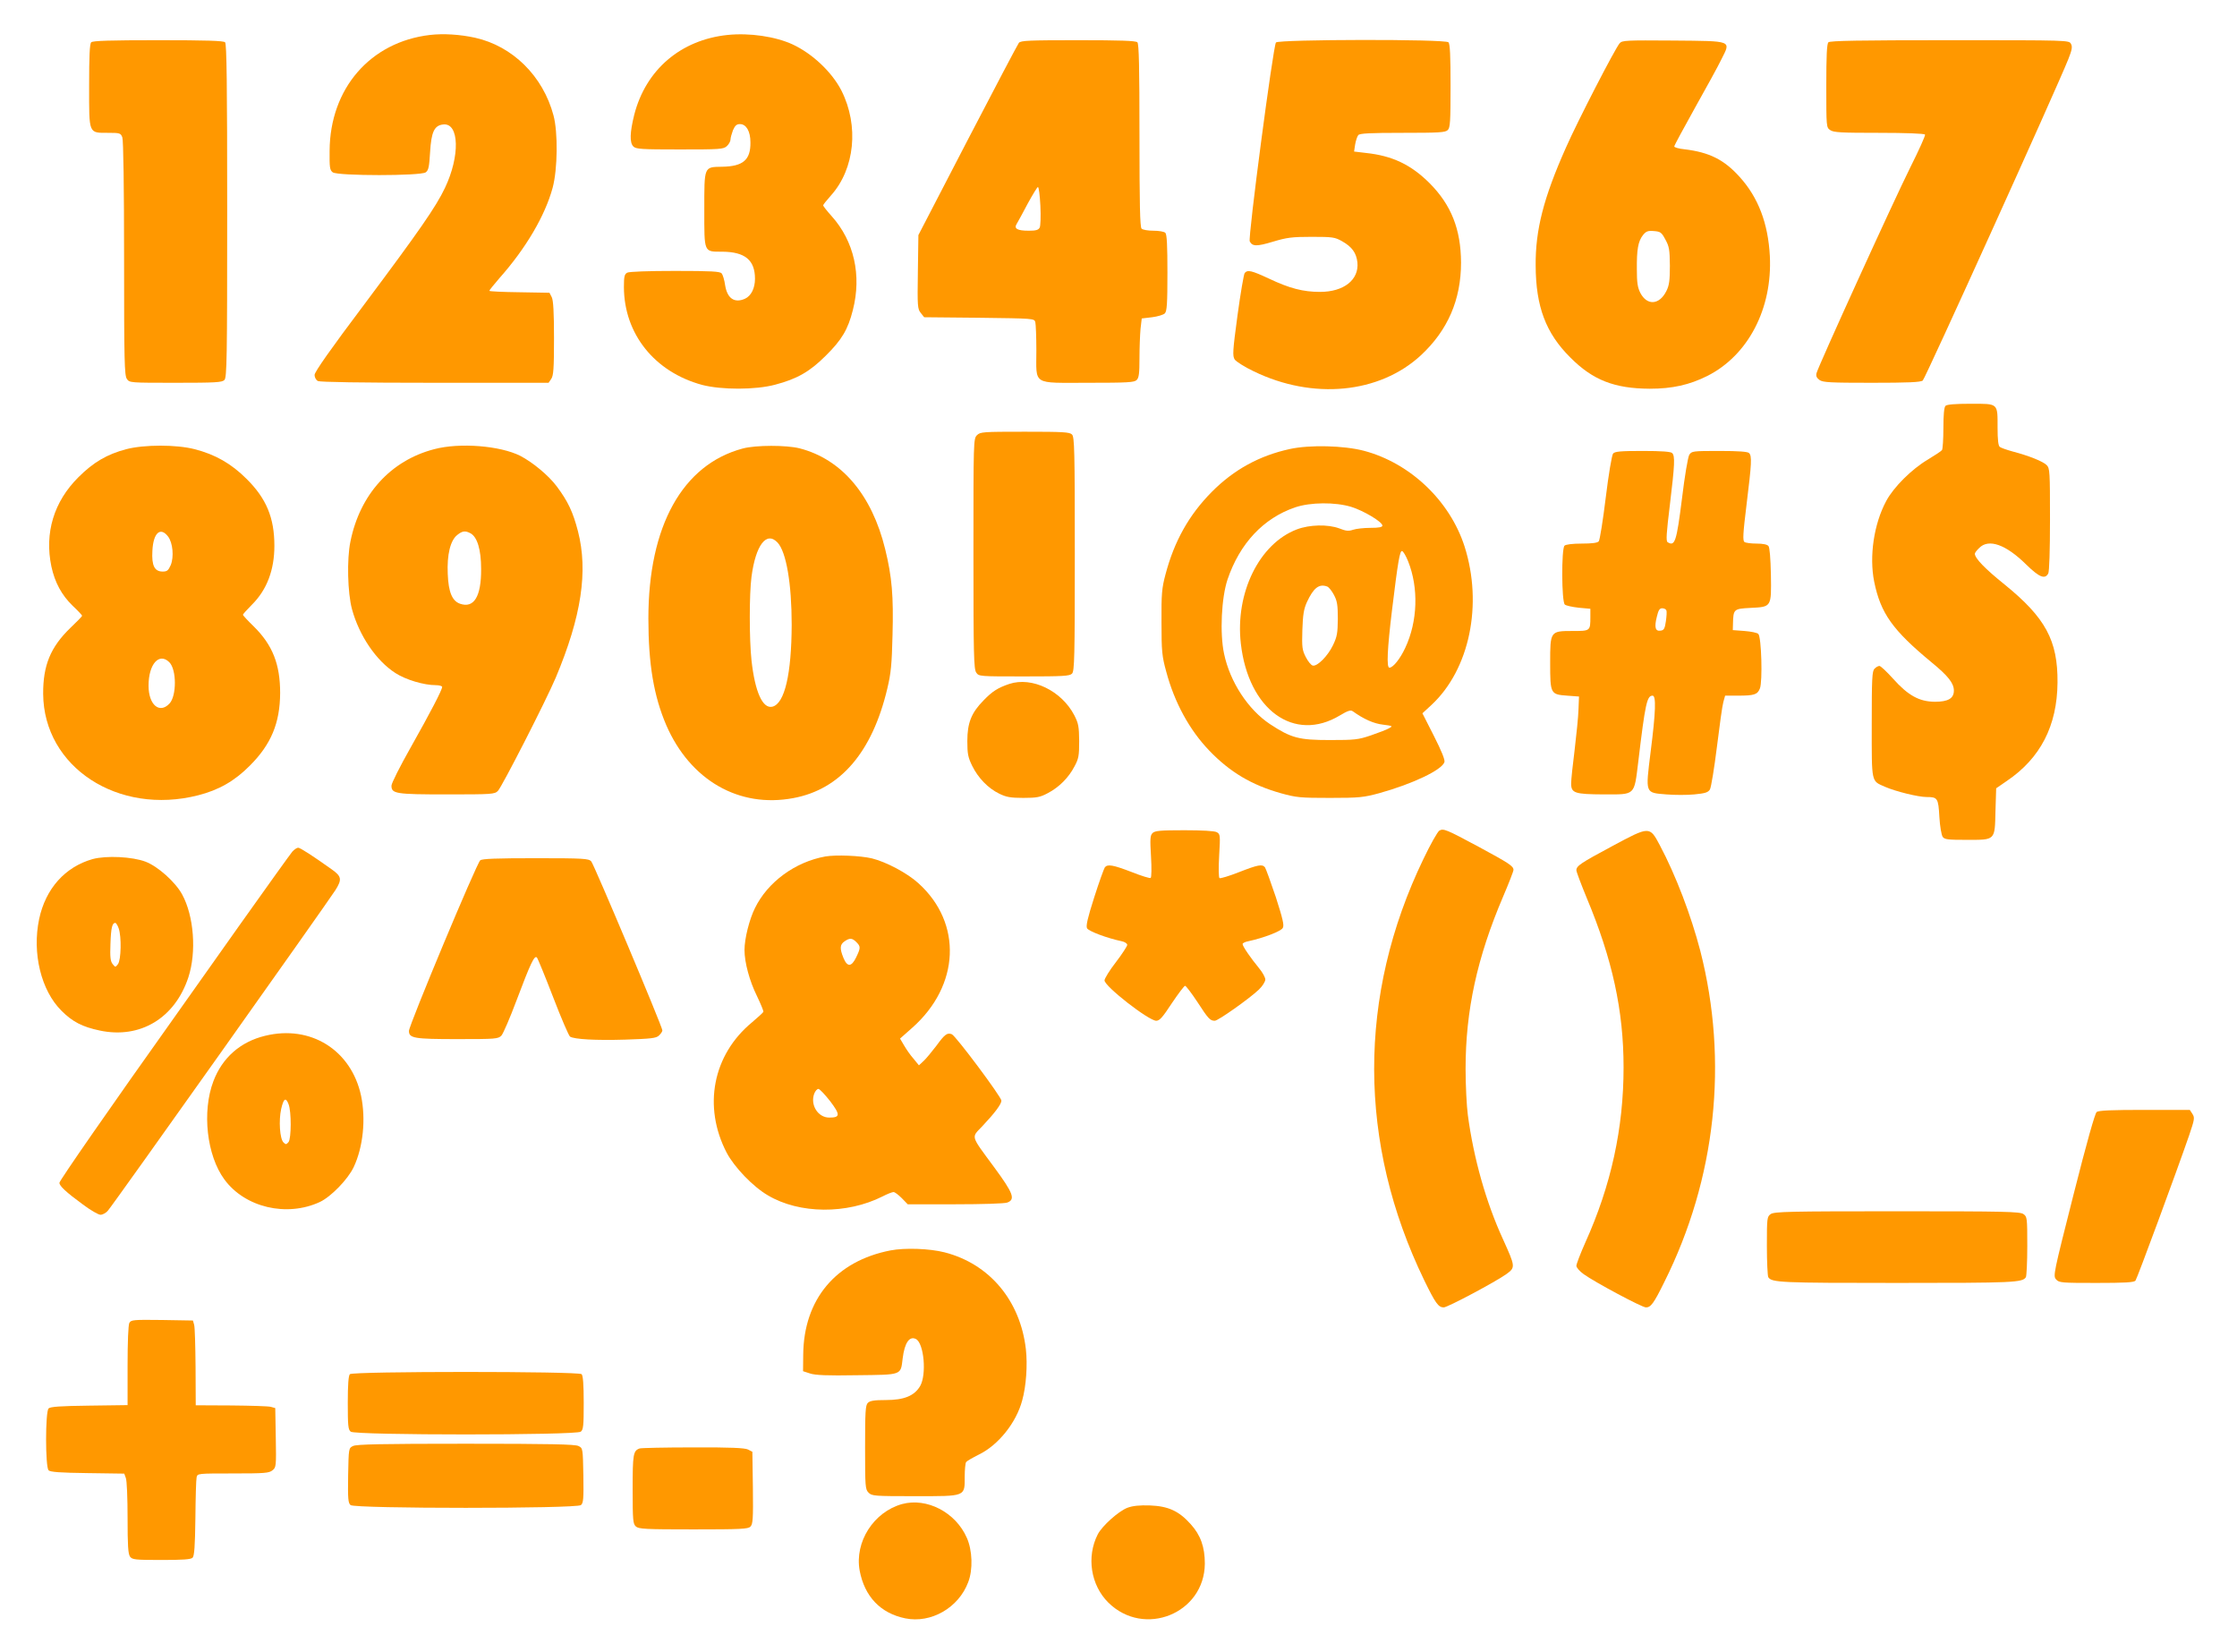
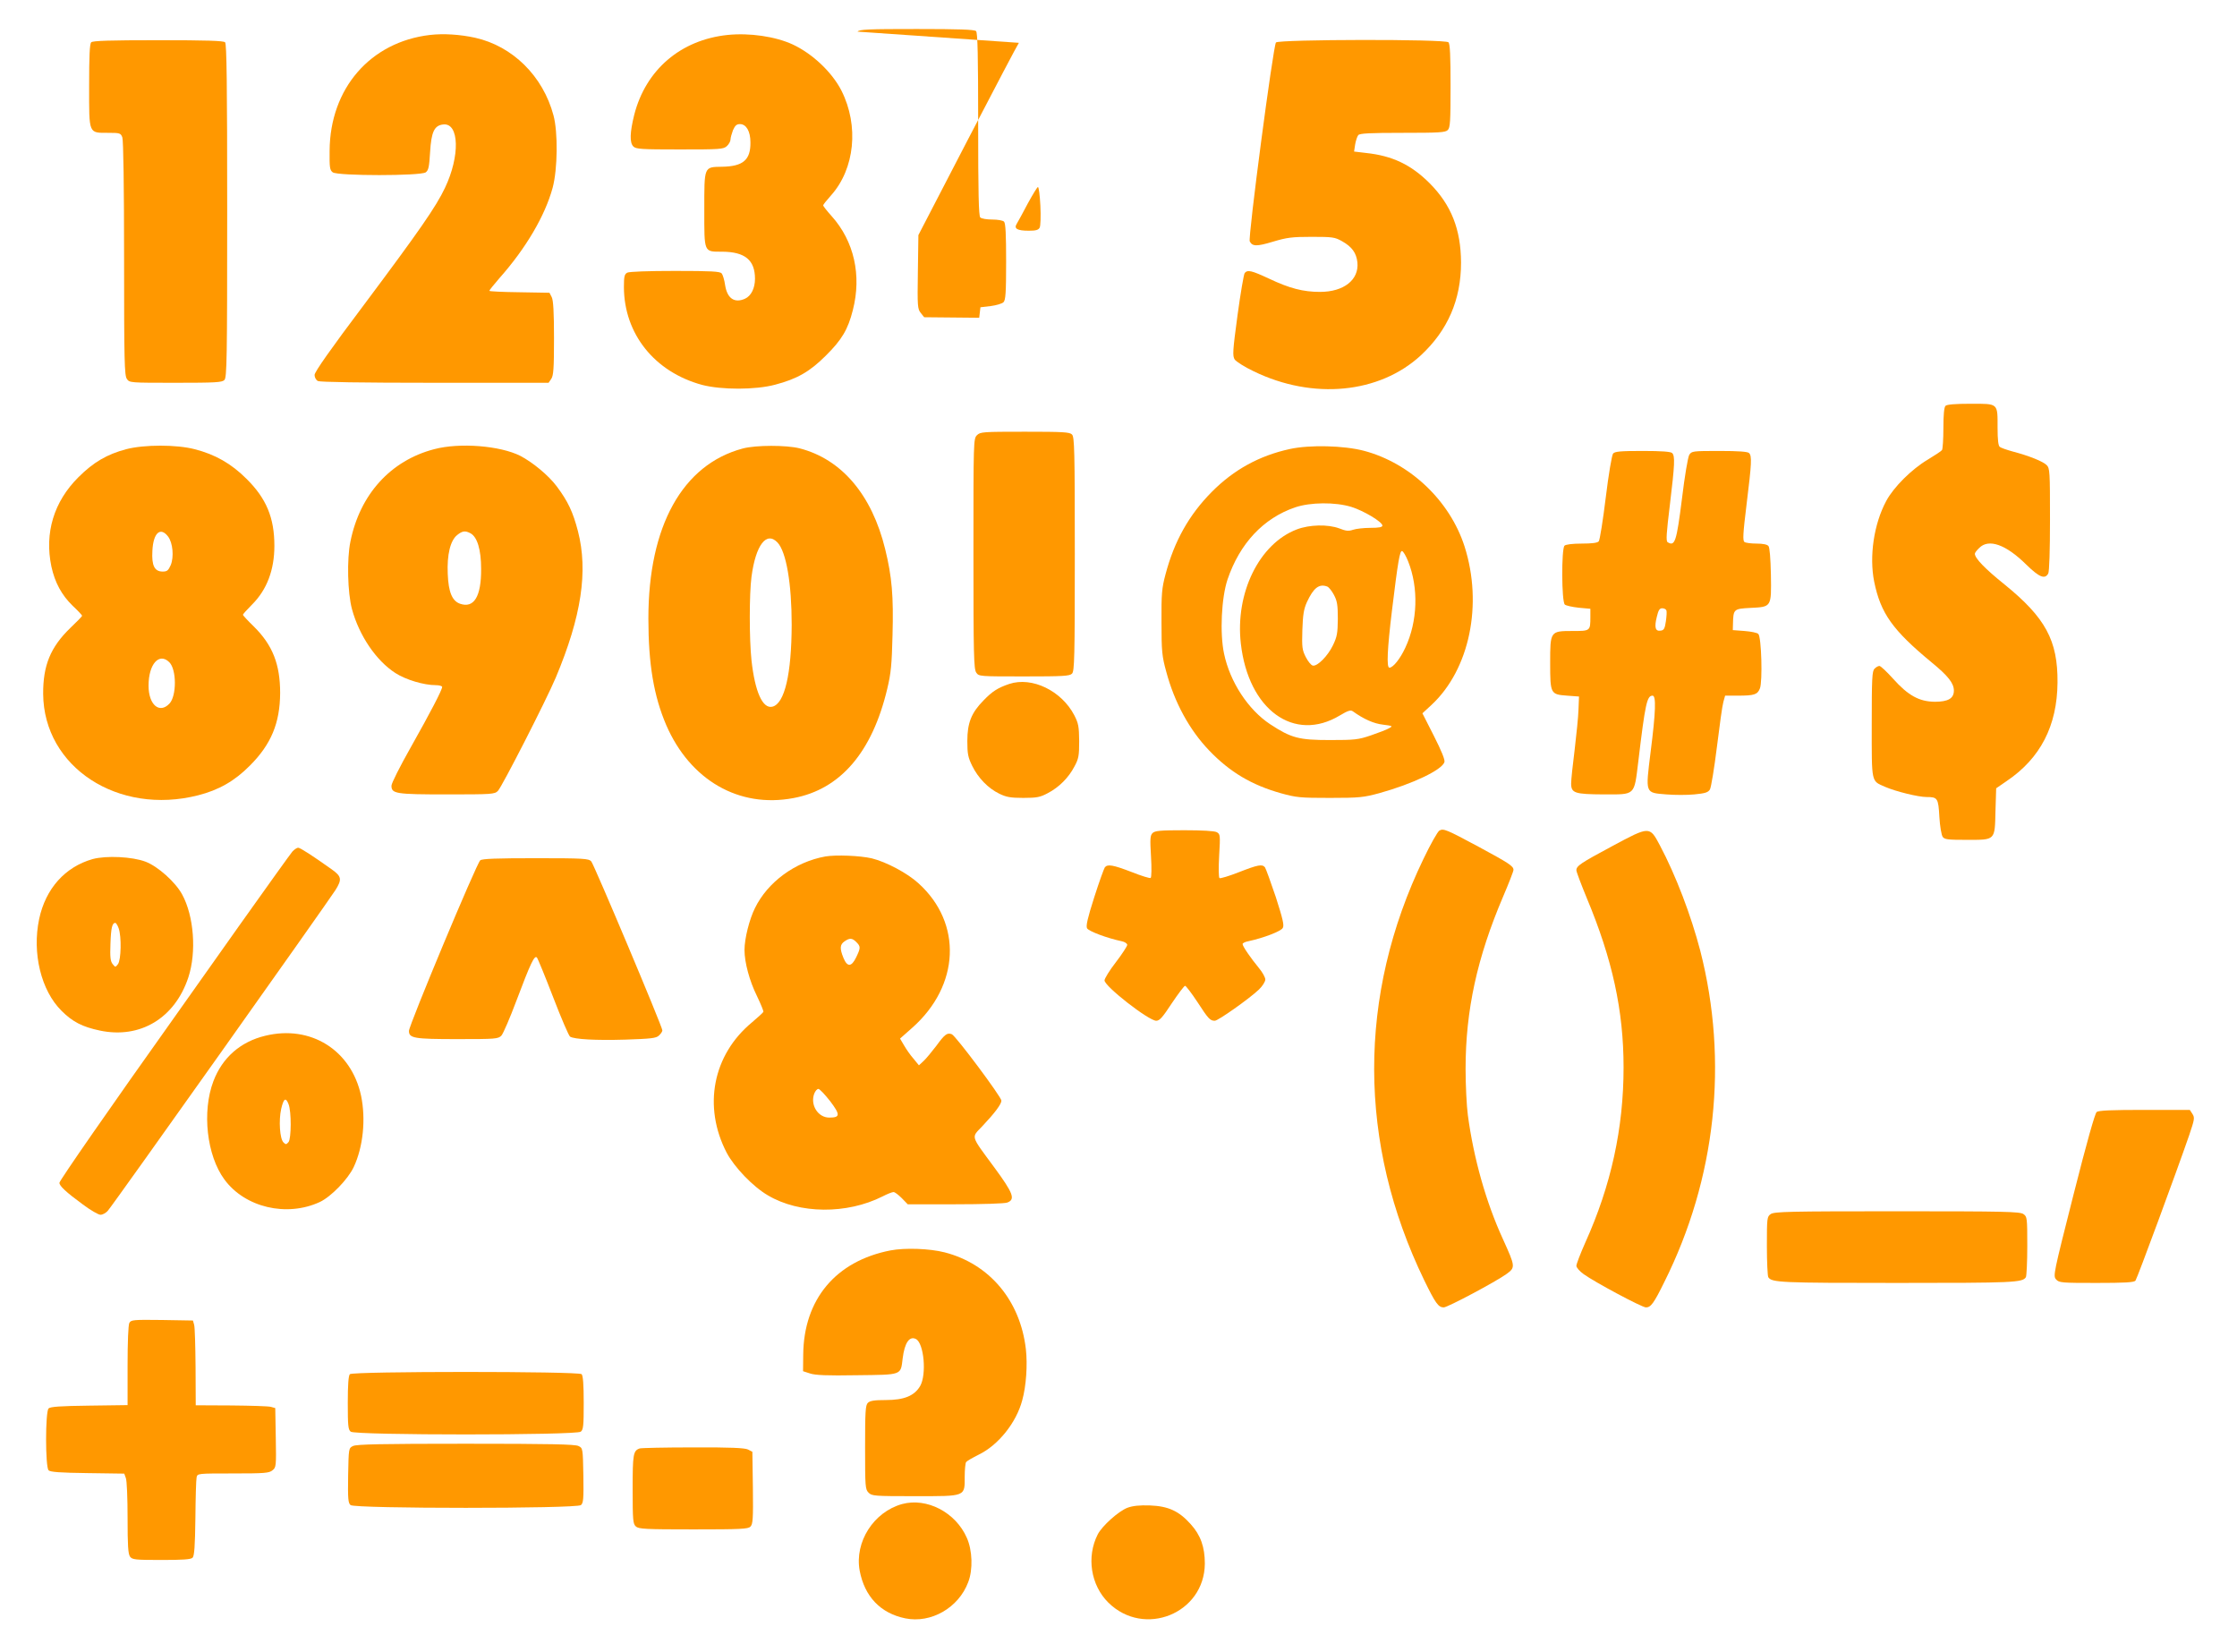
<svg xmlns="http://www.w3.org/2000/svg" version="1.0" width="1280pt" height="945pt" viewBox="0 0 1280 945" preserveAspectRatio="xMidYMid meet">
  <g transform="translate(0,945) scale(0.1,-0.1)" fill="#ff9800" stroke="none">
    <path d="M2460 9250 c-341 -40 -572 -306 -574 -663 -1 -96 1 -110 18 -123 29 -21 503 -21 532 0 16 12 20 31 25 116 7 116 24 153 76 158 91 9 96 -181 9 -363 -51 -108 -148 -247 -459 -663 -195 -259 -287 -390 -287 -407 0 -14 8 -29 19 -35 13 -6 241 -10 670 -10 l650 0 15 22 c13 19 16 58 16 233 0 149 -4 217 -13 235 l-13 25 -172 3 c-95 1 -172 5 -172 8 0 4 26 36 58 73 152 171 261 358 304 516 29 107 31 319 5 415 -60 225 -234 396 -448 444 -87 19 -181 25 -259 16z" />
    <path d="M4163 9250 c-268 -28 -468 -199 -534 -457 -25 -101 -27 -159 -5 -181 15 -15 45 -17 265 -17 231 0 250 1 270 19 12 11 21 28 21 38 0 10 7 34 14 53 12 27 21 35 40 35 36 0 60 -41 60 -105 1 -100 -42 -137 -162 -139 -105 -2 -102 5 -102 -247 0 -247 -4 -239 103 -239 130 -1 187 -48 187 -155 0 -54 -22 -98 -57 -114 -60 -27 -102 1 -114 78 -4 29 -13 59 -20 67 -9 11 -59 14 -266 14 -156 0 -262 -4 -274 -10 -16 -9 -19 -22 -19 -83 1 -267 175 -485 447 -559 111 -29 306 -29 418 1 126 33 199 75 290 166 92 91 127 150 155 261 51 199 7 394 -121 537 -27 30 -49 58 -49 62 0 4 20 29 45 57 136 152 161 398 60 599 -54 106 -166 212 -280 265 -98 45 -245 67 -372 54z" />
    <path d="M522 9208 c-9 -9 -12 -78 -12 -249 0 -280 -5 -269 112 -269 64 0 69 -2 78 -26 6 -15 10 -283 10 -692 0 -588 2 -670 16 -690 15 -22 18 -22 279 -22 226 0 266 2 279 16 14 14 16 115 16 968 0 727 -3 955 -12 964 -9 9 -108 12 -383 12 -275 0 -374 -3 -383 -12z" />
-     <path d="M5830 9205 c-7 -9 -139 -260 -294 -558 l-281 -542 -3 -211 c-3 -197 -2 -212 17 -235 l19 -24 315 -3 c313 -4 315 -4 321 -25 3 -12 6 -85 6 -162 0 -202 -28 -185 295 -185 226 0 266 2 279 16 13 12 16 39 16 123 0 60 3 135 6 169 l7 60 59 7 c32 4 65 14 73 22 12 12 15 54 15 232 0 155 -3 220 -12 229 -7 7 -37 12 -68 12 -31 0 -61 5 -68 12 -9 9 -12 141 -12 533 0 392 -3 524 -12 533 -9 9 -98 12 -339 12 -281 0 -328 -2 -339 -15z m123 -932 c3 -60 1 -116 -4 -125 -7 -14 -22 -18 -62 -18 -67 0 -87 12 -69 40 7 12 36 64 63 116 28 51 54 94 58 94 5 0 11 -48 14 -107z" />
+     <path d="M5830 9205 c-7 -9 -139 -260 -294 -558 l-281 -542 -3 -211 c-3 -197 -2 -212 17 -235 l19 -24 315 -3 l7 60 59 7 c32 4 65 14 73 22 12 12 15 54 15 232 0 155 -3 220 -12 229 -7 7 -37 12 -68 12 -31 0 -61 5 -68 12 -9 9 -12 141 -12 533 0 392 -3 524 -12 533 -9 9 -98 12 -339 12 -281 0 -328 -2 -339 -15z m123 -932 c3 -60 1 -116 -4 -125 -7 -14 -22 -18 -62 -18 -67 0 -87 12 -69 40 7 12 36 64 63 116 28 51 54 94 58 94 5 0 11 -48 14 -107z" />
    <path d="M7301 9207 c-16 -20 -161 -1118 -150 -1138 15 -29 39 -30 132 -2 80 24 109 28 222 28 120 0 133 -2 174 -25 57 -32 82 -67 88 -121 10 -100 -78 -169 -214 -169 -96 0 -174 20 -292 76 -99 46 -122 52 -139 32 -5 -7 -24 -116 -41 -242 -28 -207 -29 -232 -16 -253 9 -12 57 -43 108 -67 339 -165 720 -128 957 91 154 143 230 318 230 531 -1 190 -56 329 -179 453 -107 107 -214 158 -366 174 l-67 8 6 40 c4 23 12 47 18 54 8 10 66 13 254 13 207 0 245 2 258 16 14 13 16 50 16 253 0 171 -3 240 -12 249 -19 19 -971 17 -987 -1z" />
-     <path d="M9268 9203 c-26 -29 -242 -448 -308 -598 -128 -287 -175 -472 -173 -675 1 -234 58 -386 198 -525 129 -130 253 -178 455 -179 129 0 227 22 329 73 234 118 373 385 358 686 -10 187 -66 335 -173 453 -89 99 -174 141 -316 158 -32 3 -58 11 -58 16 0 6 54 105 119 222 65 116 134 241 152 279 53 106 66 102 -278 105 -266 2 -291 1 -305 -15z m261 -1123 c22 -40 25 -57 26 -150 0 -85 -4 -113 -20 -145 -40 -80 -110 -85 -149 -11 -16 32 -20 59 -20 135 -1 114 7 160 35 196 18 22 28 26 63 23 37 -3 43 -7 65 -48z" />
-     <path d="M10462 9208 c-9 -9 -12 -78 -12 -249 0 -234 0 -238 22 -253 19 -14 63 -16 280 -16 152 0 259 -4 263 -10 3 -5 -35 -89 -84 -187 -93 -186 -527 -1138 -537 -1178 -4 -17 1 -27 17 -39 20 -14 62 -16 299 -16 206 0 280 3 292 13 14 11 765 1668 833 1839 21 53 24 71 15 87 -11 21 -13 21 -693 21 -518 0 -686 -3 -695 -12z" />
    <path d="M11132 7128 c-8 -8 -12 -51 -12 -127 0 -64 -4 -121 -8 -126 -4 -6 -41 -30 -82 -55 -91 -54 -194 -156 -237 -236 -71 -132 -98 -317 -69 -462 37 -181 105 -277 329 -462 94 -77 127 -119 127 -161 0 -45 -33 -64 -109 -64 -89 1 -152 35 -239 132 -36 40 -71 73 -78 73 -7 0 -20 -7 -28 -16 -14 -13 -16 -56 -16 -319 0 -341 -4 -321 77 -357 60 -26 189 -58 237 -58 63 0 67 -6 73 -114 3 -53 12 -104 19 -114 11 -15 30 -17 138 -17 165 0 160 -5 164 165 l4 130 61 42 c192 130 288 315 290 563 2 241 -69 371 -303 561 -112 90 -170 150 -170 176 0 5 11 20 25 33 54 55 153 20 270 -96 74 -72 106 -85 125 -50 6 12 10 129 10 310 0 272 -1 292 -19 310 -21 21 -100 53 -195 78 -33 9 -67 21 -73 26 -9 6 -13 41 -13 109 0 143 6 138 -153 138 -90 0 -137 -4 -145 -12z" />
    <path d="M5590 6960 c-20 -20 -20 -33 -20 -678 0 -579 2 -660 16 -680 15 -22 18 -22 274 -22 222 0 261 2 274 16 14 14 16 90 16 684 0 594 -2 670 -16 684 -13 14 -52 16 -270 16 -241 0 -255 -1 -274 -20z" />
    <path d="M722 6880 c-109 -29 -187 -74 -273 -160 -141 -140 -195 -319 -155 -511 20 -92 59 -164 122 -225 30 -28 54 -54 54 -57 0 -3 -31 -35 -69 -71 -112 -109 -155 -213 -154 -376 3 -419 429 -697 887 -580 118 30 209 82 296 170 121 121 172 243 173 415 0 164 -43 274 -150 380 -35 34 -63 64 -63 68 0 3 24 30 53 59 84 84 127 197 127 335 0 161 -46 271 -159 383 -88 88 -180 140 -297 170 -104 27 -289 27 -392 0z m240 -500 c27 -36 34 -116 15 -163 -14 -31 -21 -37 -46 -37 -47 0 -64 34 -59 119 5 103 46 139 90 81z m7 -719 c42 -42 42 -192 1 -236 -57 -61 -120 -8 -120 102 0 124 61 192 119 134z" />
    <path d="M2484 6880 c-249 -65 -425 -259 -479 -529 -21 -101 -16 -293 9 -386 41 -151 138 -295 249 -366 59 -38 162 -69 231 -69 20 0 36 -5 36 -10 0 -17 -65 -142 -181 -348 -60 -106 -109 -203 -109 -217 0 -46 23 -50 317 -50 259 0 273 1 292 20 24 25 276 518 331 648 147 350 186 609 127 838 -29 111 -57 170 -121 256 -47 63 -138 138 -209 175 -115 58 -347 77 -493 38z m208 -481 c39 -21 61 -94 61 -204 1 -158 -41 -227 -121 -199 -45 16 -66 67 -70 170 -5 111 15 192 54 223 30 24 46 26 76 10z" />
    <path d="M4250 6884 c-345 -92 -540 -444 -540 -972 0 -262 31 -444 102 -610 137 -316 417 -477 728 -418 269 50 451 263 537 626 21 87 26 139 30 307 6 222 -3 332 -42 491 -76 311 -249 515 -490 577 -75 19 -251 19 -325 -1z m199 -538 c50 -53 81 -235 81 -470 -1 -282 -40 -451 -110 -469 -56 -14 -100 84 -120 265 -13 121 -13 379 0 478 24 182 86 263 149 196z" />
    <path d="M7380 6881 c-174 -38 -320 -118 -446 -245 -130 -131 -215 -282 -265 -472 -21 -79 -24 -110 -23 -274 0 -167 3 -195 27 -282 47 -177 133 -334 246 -452 119 -124 243 -197 409 -244 90 -25 111 -27 282 -27 170 0 193 3 282 27 191 53 359 133 373 178 4 13 -17 64 -60 149 l-66 130 52 48 c218 203 295 575 189 907 -84 261 -311 477 -576 547 -114 30 -310 35 -424 10z m352 -331 c71 -22 178 -86 178 -107 0 -9 -19 -13 -69 -13 -37 0 -82 -5 -99 -11 -26 -9 -41 -7 -79 8 -65 24 -170 22 -243 -6 -215 -82 -353 -364 -320 -653 43 -379 305 -569 567 -411 45 27 61 32 73 24 64 -46 121 -71 174 -77 55 -7 57 -8 35 -20 -13 -8 -60 -26 -104 -41 -73 -25 -93 -27 -235 -27 -178 0 -221 11 -343 91 -125 83 -229 241 -263 403 -25 117 -15 321 20 425 70 206 205 350 386 412 88 30 230 31 322 3z m325 -311 c61 -152 55 -344 -16 -495 -29 -63 -70 -114 -91 -114 -17 0 -12 107 15 329 34 280 45 343 58 338 7 -2 22 -28 34 -58z m-462 -145 c9 -4 26 -25 38 -48 18 -34 22 -57 22 -136 -1 -83 -4 -102 -28 -152 -30 -62 -89 -121 -115 -116 -10 2 -27 23 -40 48 -21 41 -23 56 -20 155 3 88 8 120 26 160 38 82 70 107 117 89z" />
    <path d="M9230 6855 c-7 -8 -26 -120 -42 -252 -16 -131 -34 -243 -40 -250 -7 -9 -39 -13 -97 -13 -54 0 -92 -5 -99 -12 -18 -18 -17 -322 2 -337 7 -6 43 -14 80 -18 l66 -6 0 -48 c0 -79 -1 -79 -101 -79 -129 0 -129 -1 -129 -183 0 -177 2 -180 97 -187 l68 -5 -3 -75 c-1 -41 -12 -145 -22 -230 -11 -85 -20 -172 -20 -192 0 -56 20 -62 188 -63 181 0 172 -9 196 186 40 336 50 379 82 379 21 0 18 -93 -11 -320 -30 -243 -33 -235 90 -245 47 -4 119 -4 160 0 62 6 78 11 89 28 7 12 25 122 40 243 15 122 31 238 37 258 l10 36 72 0 c95 0 113 6 127 41 16 39 9 294 -9 312 -6 7 -42 14 -79 17 l-67 5 1 36 c2 84 4 86 99 91 122 6 121 3 118 190 -2 95 -7 156 -14 164 -7 9 -32 14 -68 14 -31 0 -62 4 -69 9 -11 7 -9 46 12 217 29 235 31 275 14 292 -8 8 -60 12 -170 12 -153 0 -158 -1 -172 -22 -8 -14 -26 -119 -42 -252 -31 -245 -40 -274 -82 -248 -10 7 -7 50 13 214 28 232 30 279 13 296 -8 8 -60 12 -169 12 -127 0 -159 -3 -169 -15z m305 -897 c3 -7 1 -35 -3 -63 -6 -41 -11 -51 -30 -53 -30 -5 -37 18 -22 78 9 39 16 50 31 50 11 0 22 -6 24 -12z" />
    <path d="M5775 5537 c-65 -22 -97 -42 -147 -94 -70 -71 -93 -129 -93 -233 0 -73 4 -93 28 -142 34 -69 91 -128 155 -159 39 -19 63 -24 137 -24 78 0 97 4 140 27 64 33 120 89 153 153 24 44 27 61 27 145 -1 84 -4 101 -28 148 -73 140 -242 222 -372 179z" />
    <path d="M8236 4698 c-10 -6 -51 -78 -91 -162 -378 -783 -376 -1627 5 -2412 63 -129 80 -154 111 -154 22 0 298 147 359 191 52 38 51 42 -20 199 -97 211 -168 463 -201 710 -7 52 -13 172 -13 265 0 335 66 637 215 986 32 75 59 144 59 152 0 22 -25 38 -195 130 -192 103 -205 108 -229 95z" />
    <path d="M6595 4684 c-14 -14 -15 -33 -9 -134 4 -65 3 -120 -2 -123 -5 -3 -54 12 -109 34 -107 41 -137 46 -153 27 -5 -7 -33 -84 -61 -172 -38 -119 -48 -163 -41 -177 10 -17 113 -56 198 -74 17 -3 32 -13 32 -21 0 -7 -29 -52 -65 -99 -36 -46 -65 -94 -65 -104 0 -34 253 -231 296 -231 19 0 36 19 89 100 37 55 71 100 76 100 5 0 37 -42 70 -92 63 -97 73 -108 100 -108 19 0 197 126 252 178 21 20 37 46 37 58 0 12 -16 41 -36 65 -47 57 -94 125 -94 138 0 5 15 13 33 16 88 19 187 57 197 76 9 15 0 52 -40 177 -29 86 -57 163 -62 170 -16 19 -39 15 -149 -28 -56 -22 -106 -37 -111 -34 -5 3 -6 57 -2 129 7 118 6 123 -14 134 -13 7 -84 11 -186 11 -139 0 -167 -3 -181 -16z" />
    <path d="M9225 4609 c-181 -97 -205 -113 -205 -138 0 -9 27 -80 59 -158 147 -351 211 -644 211 -970 0 -347 -71 -674 -219 -1002 -28 -63 -51 -123 -51 -133 0 -10 19 -32 42 -48 62 -45 333 -190 356 -190 28 0 45 23 105 145 296 592 368 1262 206 1895 -53 203 -140 432 -232 605 -58 109 -58 109 -272 -6z" />
    <path d="M1673 4578 c-11 -13 -146 -201 -300 -418 -154 -217 -316 -447 -361 -510 -380 -534 -672 -955 -672 -967 0 -18 37 -53 134 -124 44 -33 89 -59 101 -59 12 0 31 10 42 23 26 28 1258 1765 1302 1834 39 62 36 79 -22 120 -107 76 -179 123 -191 123 -7 0 -22 -10 -33 -22z" />
    <path d="M4723 4550 c-173 -31 -330 -146 -403 -295 -32 -64 -60 -175 -60 -240 0 -72 29 -178 71 -263 22 -46 39 -87 37 -91 -2 -5 -31 -31 -65 -60 -225 -186 -282 -482 -145 -746 44 -83 150 -194 236 -244 180 -107 452 -109 656 -6 27 14 55 25 63 25 7 0 28 -16 47 -35 l34 -35 272 0 c153 0 284 4 298 10 47 18 34 53 -74 200 -140 190 -133 169 -69 237 71 75 109 126 109 146 0 21 -262 372 -284 380 -26 10 -40 0 -88 -66 -26 -34 -58 -73 -73 -87 l-27 -25 -31 38 c-18 20 -42 55 -54 76 l-23 39 70 62 c272 241 288 598 36 826 -64 59 -186 123 -267 143 -68 16 -206 21 -266 11z m177 -490 c25 -25 25 -33 -1 -87 -27 -56 -51 -57 -73 -3 -22 54 -20 76 6 94 30 21 44 20 68 -4z m-150 -910 c59 -78 58 -94 -5 -94 -65 0 -110 73 -86 137 6 15 16 27 24 27 7 0 37 -32 67 -70z" />
    <path d="M530 4535 c-158 -45 -269 -169 -306 -343 -41 -195 11 -409 128 -525 63 -63 119 -92 219 -113 231 -49 430 71 507 305 47 144 32 350 -36 474 -38 70 -138 160 -209 187 -76 29 -225 36 -303 15z m149 -396 c17 -48 14 -181 -4 -205 -15 -19 -15 -19 -31 1 -12 16 -15 39 -12 115 3 92 10 120 28 120 4 0 13 -14 19 -31z" />
    <path d="M2748 4528 c-20 -15 -408 -944 -408 -976 0 -42 29 -47 277 -47 219 0 233 1 252 20 10 11 49 101 86 200 81 215 103 261 117 247 5 -5 47 -108 93 -227 46 -120 90 -222 97 -226 25 -15 145 -22 315 -17 148 5 177 8 193 23 11 10 20 23 20 30 0 21 -391 949 -407 967 -15 16 -42 18 -318 18 -226 0 -305 -3 -317 -12z" />
    <path d="M1517 3524 c-141 -34 -245 -125 -296 -260 -66 -174 -38 -425 63 -562 117 -160 356 -217 546 -129 64 30 161 130 194 200 54 115 70 274 42 408 -56 261 -288 407 -549 343z m134 -391 c17 -42 16 -197 0 -217 -13 -15 -16 -15 -29 -2 -21 21 -28 125 -13 192 14 60 26 68 42 27z" />
    <path d="M11997 3088 c-10 -9 -55 -167 -133 -475 -114 -450 -117 -463 -99 -483 17 -19 31 -20 230 -20 164 0 215 3 224 13 10 13 236 625 307 831 31 92 33 101 19 123 l-15 23 -258 0 c-191 0 -262 -3 -275 -12z" />
    <path d="M10132 2504 c-21 -15 -22 -21 -22 -182 0 -92 4 -172 8 -179 19 -31 70 -33 737 -33 667 0 718 2 737 33 4 7 8 87 8 179 0 161 -1 167 -22 182 -20 14 -105 16 -723 16 -618 0 -703 -2 -723 -16z" />
    <path d="M5095 2296 c-313 -61 -496 -280 -499 -596 l-1 -95 40 -13 c30 -10 97 -13 268 -10 262 3 250 -1 262 96 11 90 39 130 76 111 46 -24 62 -203 24 -269 -33 -56 -92 -80 -196 -80 -66 0 -91 -4 -103 -16 -14 -13 -16 -51 -16 -255 0 -226 1 -240 20 -259 19 -19 33 -20 265 -20 294 0 285 -4 285 113 0 39 4 77 8 82 4 6 37 25 73 43 111 54 214 182 248 310 23 82 31 204 21 293 -32 278 -208 488 -465 554 -86 22 -227 27 -310 11z" />
    <path d="M740 1881 c-6 -12 -10 -107 -10 -245 l0 -225 -220 -3 c-163 -2 -222 -6 -232 -16 -19 -19 -19 -335 0 -354 10 -10 67 -14 223 -16 l210 -3 9 -25 c6 -14 10 -116 10 -228 0 -159 3 -206 14 -222 13 -17 28 -19 180 -19 122 0 168 3 178 13 10 10 14 67 16 225 1 117 4 222 7 235 5 22 6 22 209 22 179 0 206 2 225 18 21 16 22 24 19 187 l-3 169 -25 7 c-14 4 -116 7 -227 8 l-203 1 -1 218 c-1 119 -4 228 -8 242 l-7 25 -176 3 c-167 2 -178 1 -188 -17z" />
    <path d="M2002 1588 c-8 -8 -12 -59 -12 -164 0 -129 2 -154 17 -165 24 -21 1292 -21 1316 0 15 11 17 36 17 165 0 105 -4 156 -12 164 -17 17 -1309 17 -1326 0z" />
    <path d="M2020 1177 c-25 -12 -25 -13 -28 -168 -2 -136 0 -158 14 -170 25 -21 1293 -21 1318 0 14 12 16 34 14 170 -3 155 -3 156 -28 168 -19 10 -165 13 -645 13 -480 0 -626 -3 -645 -13z" />
    <path d="M3660 1163 c-37 -13 -40 -33 -40 -233 0 -178 2 -198 18 -213 16 -15 54 -17 330 -17 271 0 313 2 326 16 14 14 16 44 14 222 l-3 206 -25 13 c-19 9 -100 13 -315 12 -159 0 -297 -3 -305 -6z" />
    <path d="M5162 845 c-163 -45 -273 -217 -243 -381 28 -148 119 -244 261 -273 147 -30 305 60 360 207 28 72 24 183 -8 254 -64 146 -229 231 -370 193z" />
    <path d="M6452 824 c-51 -19 -146 -104 -171 -153 -65 -128 -40 -290 61 -390 205 -202 550 -62 552 223 0 95 -24 163 -81 226 -67 75 -128 103 -233 107 -59 2 -98 -2 -128 -13z" />
  </g>
</svg>